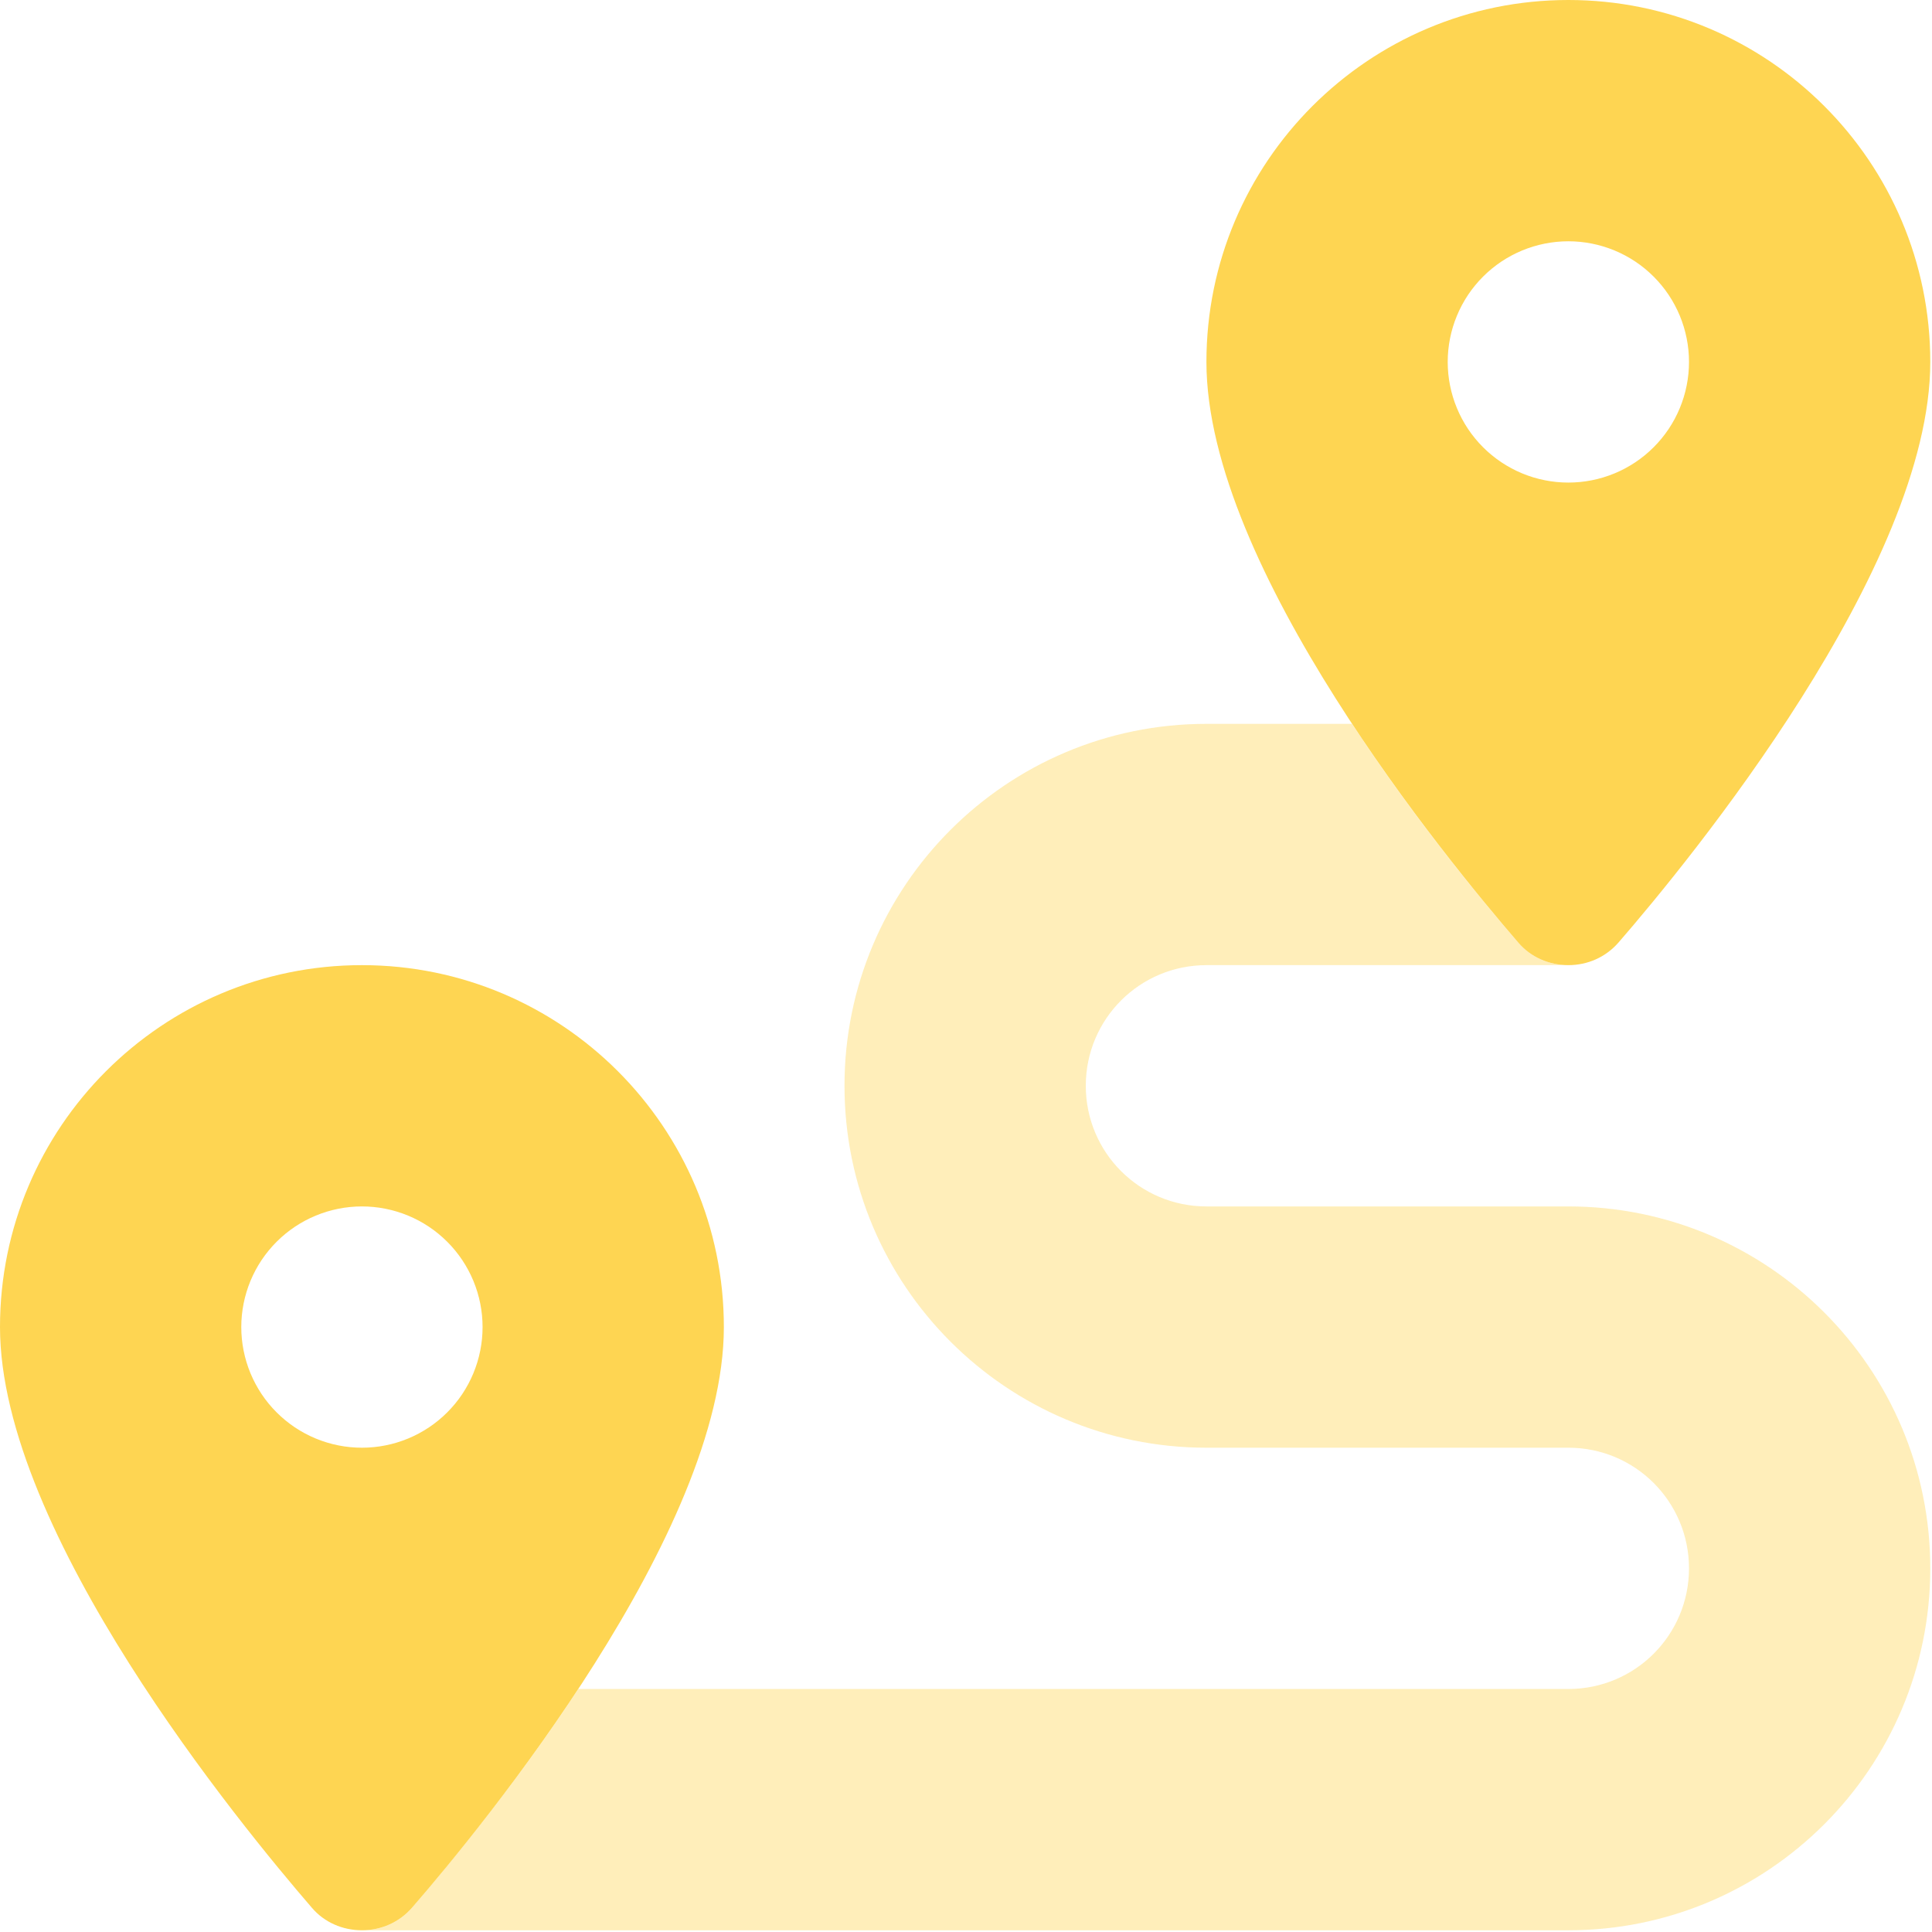
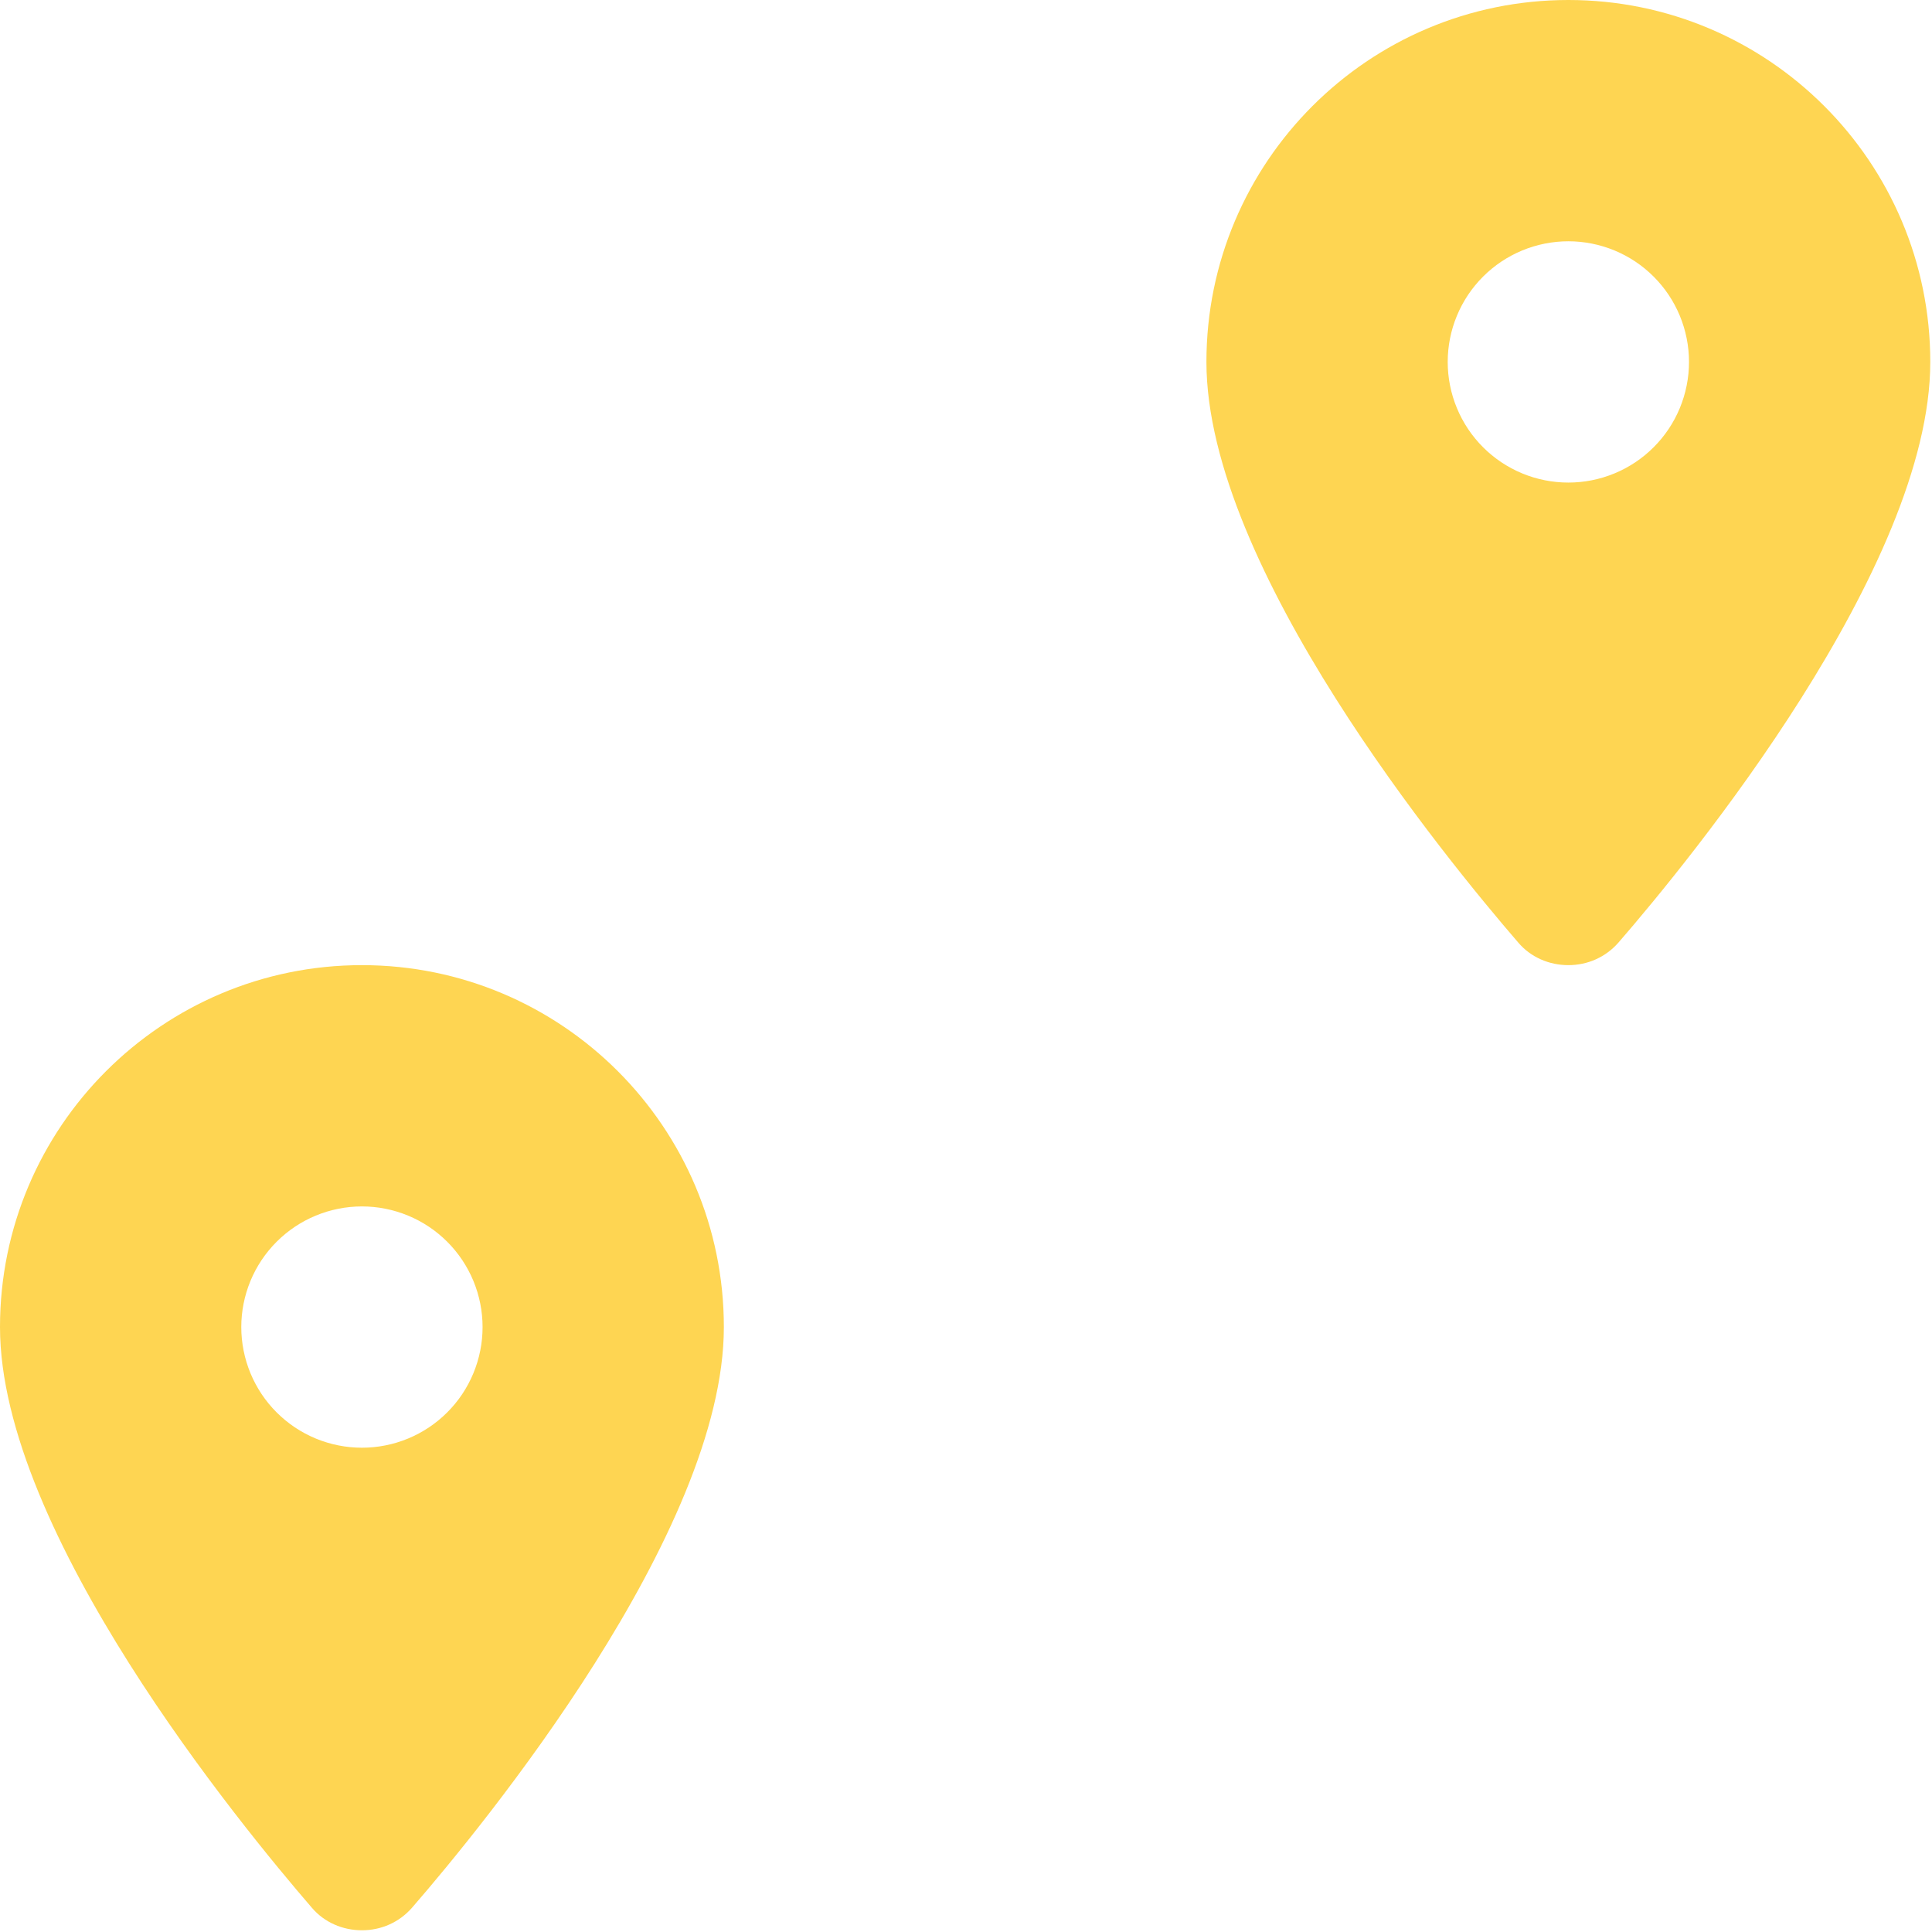
<svg xmlns="http://www.w3.org/2000/svg" version="1.0" preserveAspectRatio="xMidYMid meet" height="750" viewBox="0 0 562.5 562.5" zoomAndPan="magnify" width="750">
  <defs>
    <filter id="d091f0612f" height="100%" width="100%" y="0%" x="0%">
      <feColorMatrix color-interpolation-filters="sRGB" values="0 0 0 0 1 0 0 0 0 1 0 0 0 0 1 0 0 0 1 0" />
    </filter>
    <mask id="9c70d1e541">
      <g filter="url(#d091f0612f)">
-         <rect fill-opacity="0.4" height="675" y="-56.25" fill="#000000" width="675" x="-56.25" />
-       </g>
+         </g>
    </mask>
    <clipPath id="10f3b2a980">
-       <path clip-rule="nonzero" d="M 0.266 0.531 L 457 0.531 L 457 352 L 0.266 352 Z M 0.266 0.531" />
-     </clipPath>
+       </clipPath>
    <clipPath id="df306bb988">
-       <rect height="352" y="0" width="457" x="0" />
-     </clipPath>
+       </clipPath>
  </defs>
  <g mask="url(#9c70d1e541)">
    <g transform="matrix(1, 0, 0, 1, 105, 210)">
      <g clip-path="url(#df306bb988)">
        <g clip-path="url(#10f3b2a980)">
-           <path fill-rule="nonzero" fill-opacity="1" d="M 288.621 0.75 C 307.391 29.289 327.477 53.438 337.027 64.414 C 340.648 68.695 346.027 71 351.625 71 L 246.25 71 C 226.82 71 211.125 86.695 211.125 106.125 C 211.125 125.555 226.82 141.25 246.25 141.25 L 351.625 141.25 C 409.801 141.25 457 188.449 457 246.625 C 457 304.801 409.801 352 351.625 352 L 0.375 352 C 5.973 352 11.242 349.695 14.973 345.414 C 24.523 334.328 44.609 310.289 63.379 281.75 L 351.625 281.75 C 371.055 281.75 386.75 266.055 386.75 246.625 C 386.75 227.195 371.055 211.5 351.625 211.5 L 246.25 211.5 C 188.074 211.5 140.875 164.301 140.875 106.125 C 140.875 47.949 188.074 0.75 246.25 0.75 Z M 288.621 0.75" fill="#fed552" />
-         </g>
+           </g>
      </g>
    </g>
  </g>
  <path fill-rule="nonzero" fill-opacity="1" d="M 351.25 105.375 C 351.25 165.199 421.281 250.375 442.027 274.414 C 445.648 278.695 451.027 281 456.625 281 C 462.223 281 467.492 278.695 471.223 274.414 C 492.078 250.375 562 165.086 562 105.375 C 562 47.199 514.801 0 456.625 0 C 398.449 0 351.25 47.199 351.25 105.375 Z M 421.5 105.375 C 421.5 104.227 421.559 103.078 421.668 101.934 C 421.781 100.789 421.949 99.652 422.176 98.523 C 422.398 97.395 422.68 96.281 423.012 95.18 C 423.348 94.078 423.734 92.996 424.176 91.934 C 424.613 90.871 425.105 89.832 425.648 88.816 C 426.191 87.801 426.781 86.816 427.418 85.859 C 428.059 84.902 428.742 83.98 429.473 83.094 C 430.203 82.203 430.977 81.352 431.789 80.539 C 432.602 79.723 433.453 78.953 434.344 78.223 C 435.23 77.492 436.156 76.809 437.109 76.168 C 438.066 75.531 439.055 74.941 440.066 74.398 C 441.082 73.855 442.121 73.363 443.184 72.922 C 444.246 72.484 445.328 72.098 446.43 71.762 C 447.531 71.43 448.645 71.148 449.773 70.926 C 450.902 70.699 452.039 70.531 453.184 70.418 C 454.328 70.305 455.477 70.25 456.625 70.25 C 457.777 70.25 458.922 70.305 460.066 70.418 C 461.215 70.531 462.348 70.699 463.477 70.926 C 464.605 71.148 465.723 71.43 466.82 71.762 C 467.922 72.098 469.004 72.484 470.066 72.922 C 471.129 73.363 472.168 73.855 473.184 74.398 C 474.199 74.941 475.184 75.531 476.141 76.168 C 477.098 76.809 478.02 77.492 478.91 78.223 C 479.797 78.953 480.648 79.723 481.461 80.539 C 482.277 81.352 483.047 82.203 483.777 83.094 C 484.508 83.98 485.191 84.902 485.832 85.859 C 486.469 86.816 487.059 87.801 487.602 88.816 C 488.145 89.832 488.637 90.871 489.078 91.934 C 489.516 92.996 489.902 94.078 490.238 95.18 C 490.57 96.281 490.852 97.395 491.074 98.523 C 491.301 99.652 491.469 100.789 491.582 101.934 C 491.695 103.078 491.75 104.227 491.75 105.375 C 491.75 106.527 491.695 107.672 491.582 108.816 C 491.469 109.961 491.301 111.098 491.074 112.227 C 490.852 113.355 490.57 114.469 490.238 115.57 C 489.902 116.672 489.516 117.754 489.078 118.816 C 488.637 119.879 488.145 120.918 487.602 121.934 C 487.059 122.949 486.469 123.934 485.832 124.891 C 485.191 125.848 484.508 126.77 483.777 127.656 C 483.047 128.547 482.277 129.398 481.461 130.211 C 480.648 131.027 479.797 131.797 478.91 132.527 C 478.02 133.258 477.098 133.941 476.141 134.582 C 475.184 135.219 474.199 135.809 473.184 136.352 C 472.168 136.895 471.129 137.387 470.066 137.828 C 469.004 138.266 467.922 138.652 466.82 138.988 C 465.723 139.32 464.605 139.602 463.477 139.824 C 462.348 140.051 461.215 140.219 460.066 140.332 C 458.922 140.445 457.777 140.5 456.625 140.5 C 455.477 140.5 454.328 140.445 453.184 140.332 C 452.039 140.219 450.902 140.051 449.773 139.824 C 448.645 139.602 447.531 139.32 446.43 138.988 C 445.328 138.652 444.246 138.266 443.184 137.828 C 442.121 137.387 441.082 136.895 440.066 136.352 C 439.055 135.809 438.066 135.219 437.109 134.582 C 436.156 133.941 435.23 133.258 434.344 132.527 C 433.453 131.797 432.602 131.027 431.789 130.211 C 430.977 129.398 430.203 128.547 429.473 127.656 C 428.742 126.77 428.059 125.848 427.418 124.891 C 426.781 123.934 426.191 122.949 425.648 121.934 C 425.105 120.918 424.613 119.879 424.176 118.816 C 423.734 117.754 423.348 116.672 423.012 115.57 C 422.68 114.469 422.398 113.355 422.176 112.227 C 421.949 111.098 421.781 109.961 421.668 108.816 C 421.559 107.672 421.5 106.527 421.5 105.375 Z M 0 386.375 C 0 446.199 70.031 531.375 90.777 555.414 C 94.398 559.695 99.777 562 105.375 562 C 110.973 562 116.242 559.695 119.973 555.414 C 140.828 531.375 210.75 446.086 210.75 386.375 C 210.75 328.199 163.551 281 105.375 281 C 47.199 281 0 328.199 0 386.375 Z M 70.25 386.375 C 70.25 385.227 70.305 384.078 70.418 382.934 C 70.531 381.789 70.699 380.652 70.926 379.523 C 71.148 378.395 71.43 377.281 71.762 376.18 C 72.098 375.078 72.484 373.996 72.922 372.934 C 73.363 371.871 73.855 370.832 74.398 369.816 C 74.941 368.805 75.531 367.816 76.168 366.859 C 76.809 365.902 77.492 364.98 78.223 364.094 C 78.953 363.203 79.723 362.352 80.539 361.539 C 81.352 360.727 82.203 359.953 83.094 359.223 C 83.98 358.492 84.902 357.809 85.859 357.168 C 86.816 356.531 87.801 355.941 88.816 355.398 C 89.832 354.855 90.871 354.363 91.934 353.926 C 92.996 353.484 94.078 353.098 95.18 352.762 C 96.281 352.43 97.395 352.148 98.523 351.926 C 99.652 351.699 100.789 351.531 101.934 351.418 C 103.078 351.309 104.227 351.25 105.375 351.25 C 106.527 351.25 107.672 351.309 108.816 351.418 C 109.961 351.531 111.098 351.699 112.227 351.926 C 113.355 352.148 114.469 352.43 115.57 352.762 C 116.672 353.098 117.754 353.484 118.816 353.926 C 119.879 354.363 120.918 354.855 121.934 355.398 C 122.949 355.941 123.934 356.531 124.891 357.168 C 125.848 357.809 126.77 358.492 127.656 359.223 C 128.547 359.953 129.398 360.727 130.211 361.539 C 131.027 362.352 131.797 363.203 132.527 364.094 C 133.258 364.98 133.941 365.902 134.582 366.859 C 135.219 367.816 135.809 368.805 136.352 369.816 C 136.895 370.832 137.387 371.871 137.828 372.934 C 138.266 373.996 138.652 375.078 138.988 376.18 C 139.32 377.281 139.602 378.395 139.824 379.523 C 140.051 380.652 140.219 381.789 140.332 382.934 C 140.445 384.078 140.5 385.227 140.5 386.375 C 140.5 387.527 140.445 388.672 140.332 389.816 C 140.219 390.965 140.051 392.098 139.824 393.227 C 139.602 394.355 139.32 395.469 138.988 396.57 C 138.652 397.672 138.266 398.754 137.828 399.816 C 137.387 400.879 136.895 401.918 136.352 402.934 C 135.809 403.949 135.219 404.934 134.582 405.891 C 133.941 406.848 133.258 407.77 132.527 408.66 C 131.797 409.547 131.027 410.398 130.211 411.211 C 129.398 412.027 128.547 412.797 127.656 413.527 C 126.77 414.258 125.848 414.941 124.891 415.582 C 123.934 416.219 122.949 416.809 121.934 417.352 C 120.918 417.895 119.879 418.387 118.816 418.828 C 117.754 419.266 116.672 419.652 115.57 419.988 C 114.469 420.32 113.355 420.602 112.227 420.824 C 111.098 421.051 109.961 421.219 108.816 421.332 C 107.672 421.445 106.527 421.5 105.375 421.5 C 104.227 421.5 103.078 421.445 101.934 421.332 C 100.789 421.219 99.652 421.051 98.523 420.824 C 97.395 420.602 96.281 420.32 95.18 419.988 C 94.078 419.652 92.996 419.266 91.934 418.828 C 90.871 418.387 89.832 417.895 88.816 417.352 C 87.801 416.809 86.816 416.219 85.859 415.582 C 84.902 414.941 83.98 414.258 83.094 413.527 C 82.203 412.797 81.352 412.027 80.539 411.211 C 79.723 410.398 78.953 409.547 78.223 408.66 C 77.492 407.77 76.809 406.848 76.168 405.891 C 75.531 404.934 74.941 403.949 74.398 402.934 C 73.855 401.918 73.363 400.879 72.922 399.816 C 72.484 398.754 72.098 397.672 71.762 396.57 C 71.43 395.469 71.148 394.355 70.926 393.227 C 70.699 392.098 70.531 390.965 70.418 389.816 C 70.305 388.672 70.25 387.527 70.25 386.375 Z M 70.25 386.375" fill="#fed552" />
</svg>